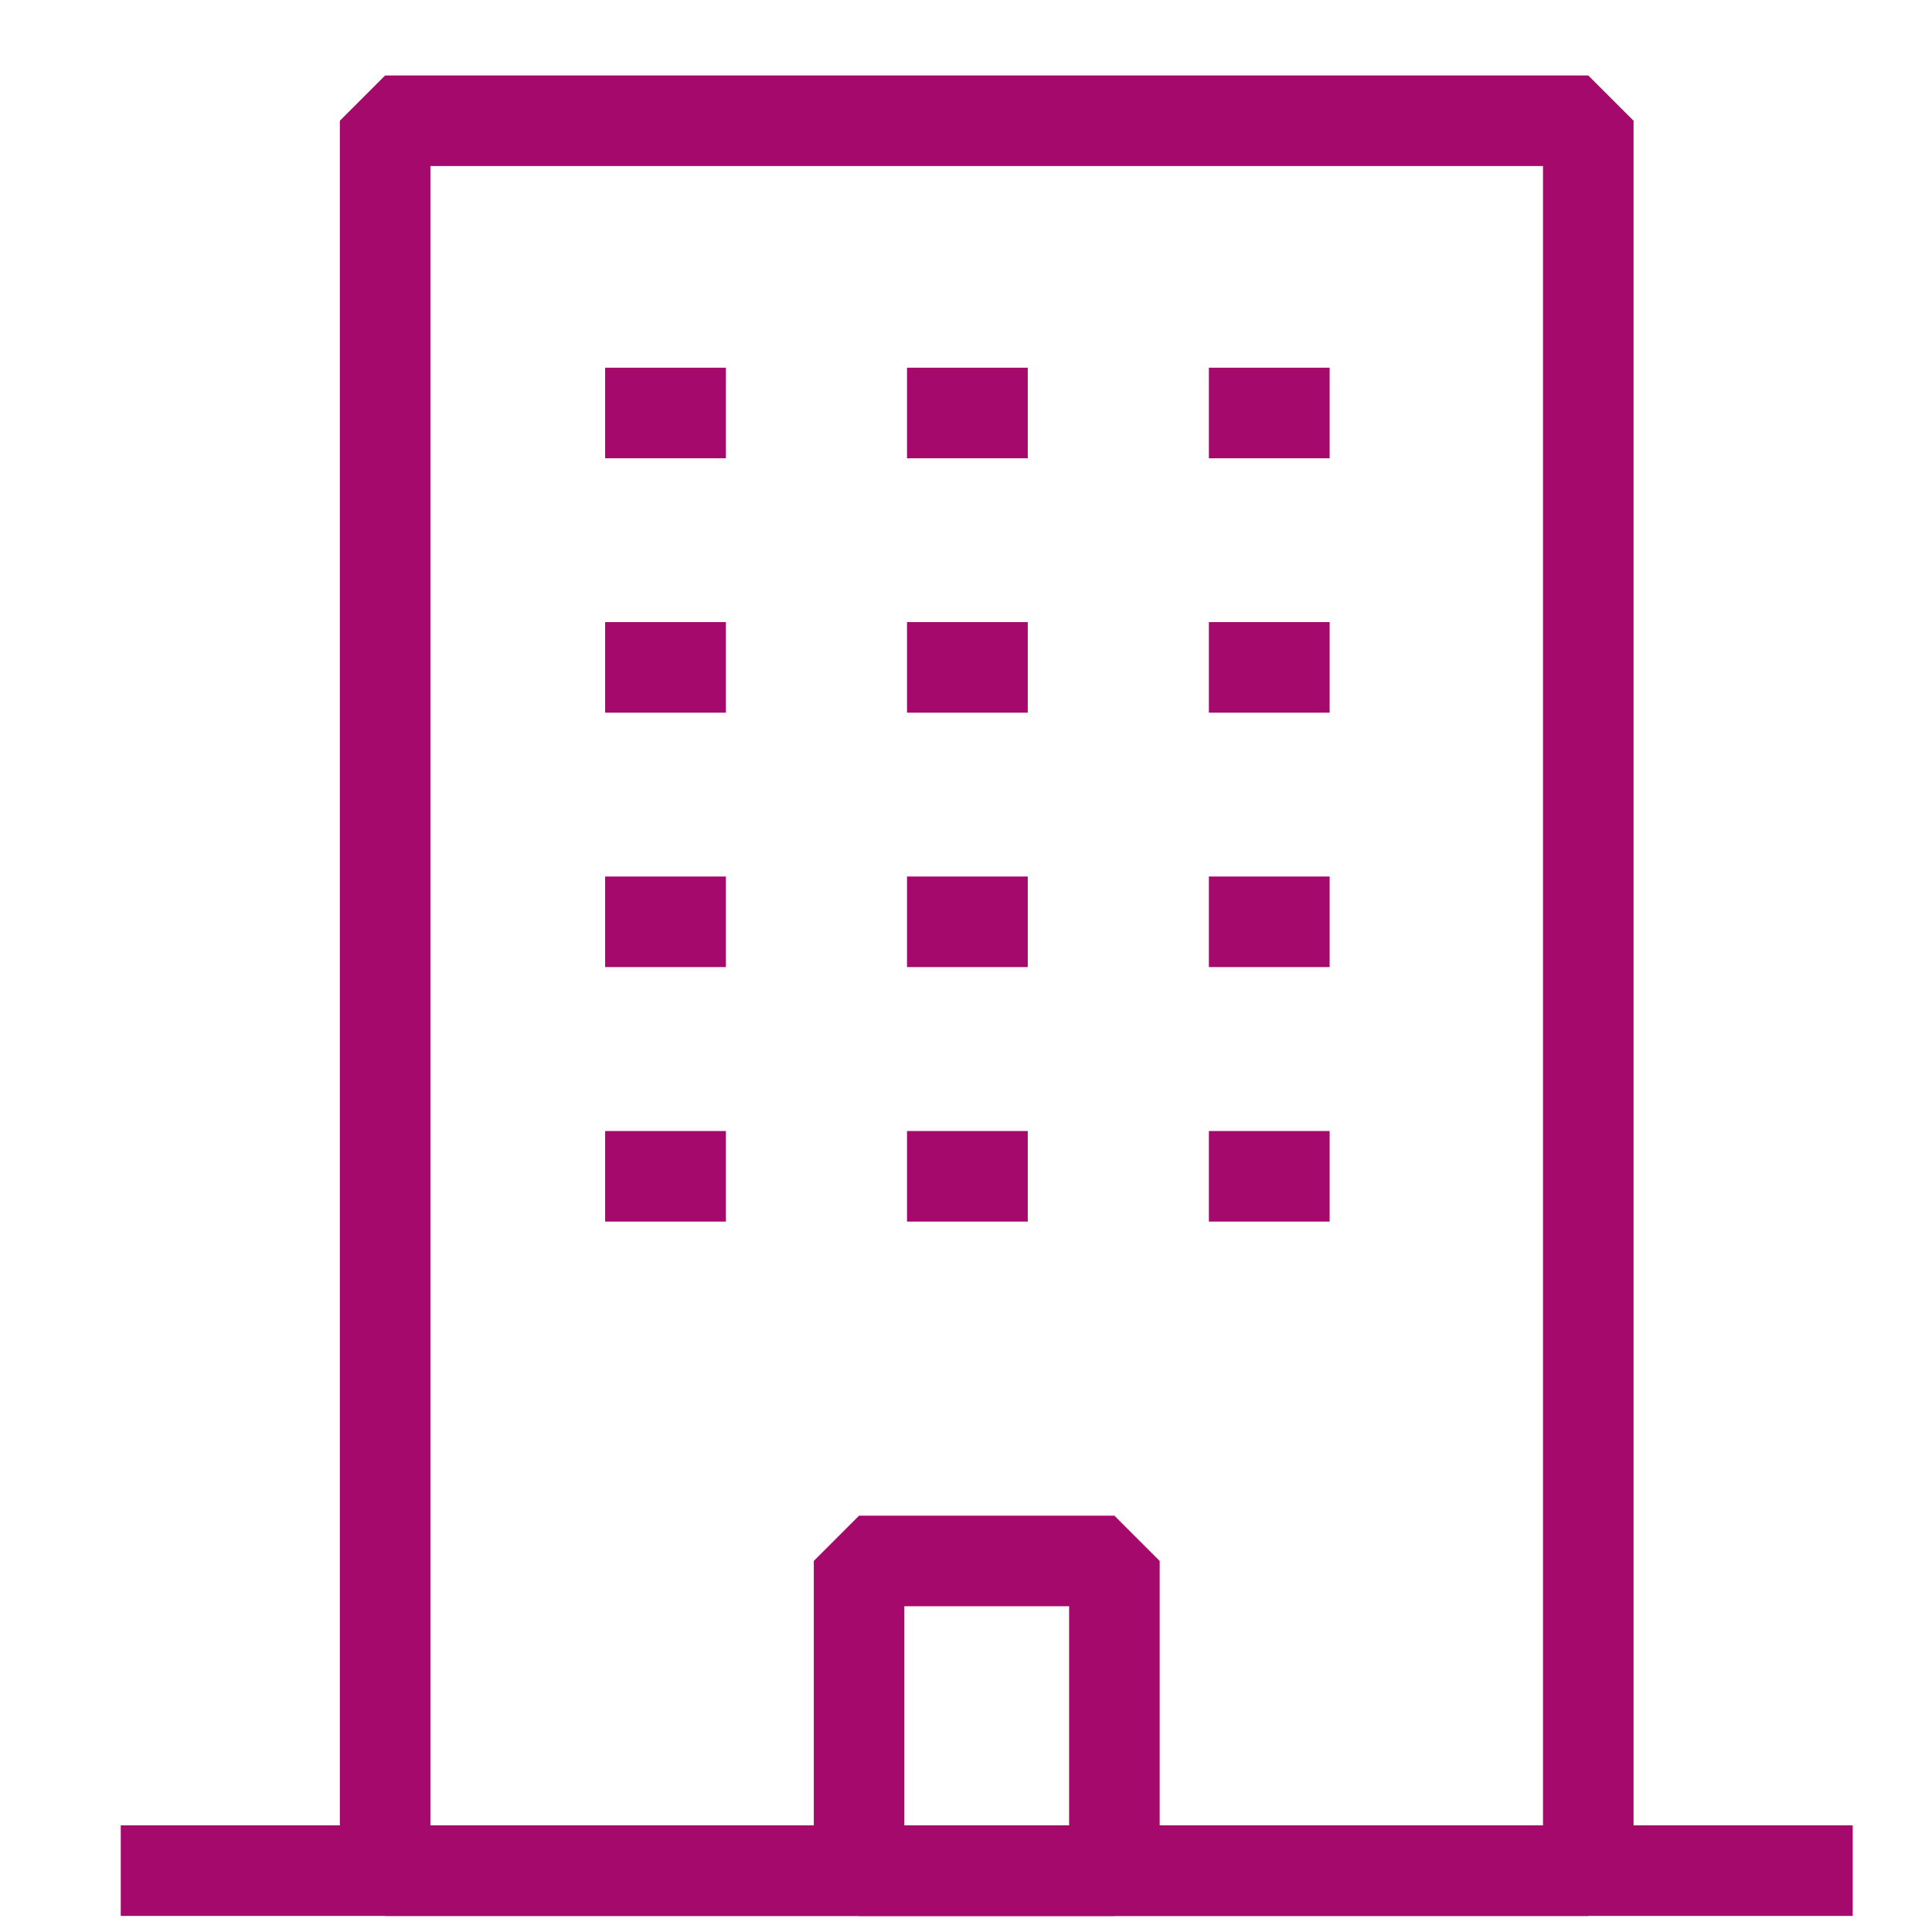
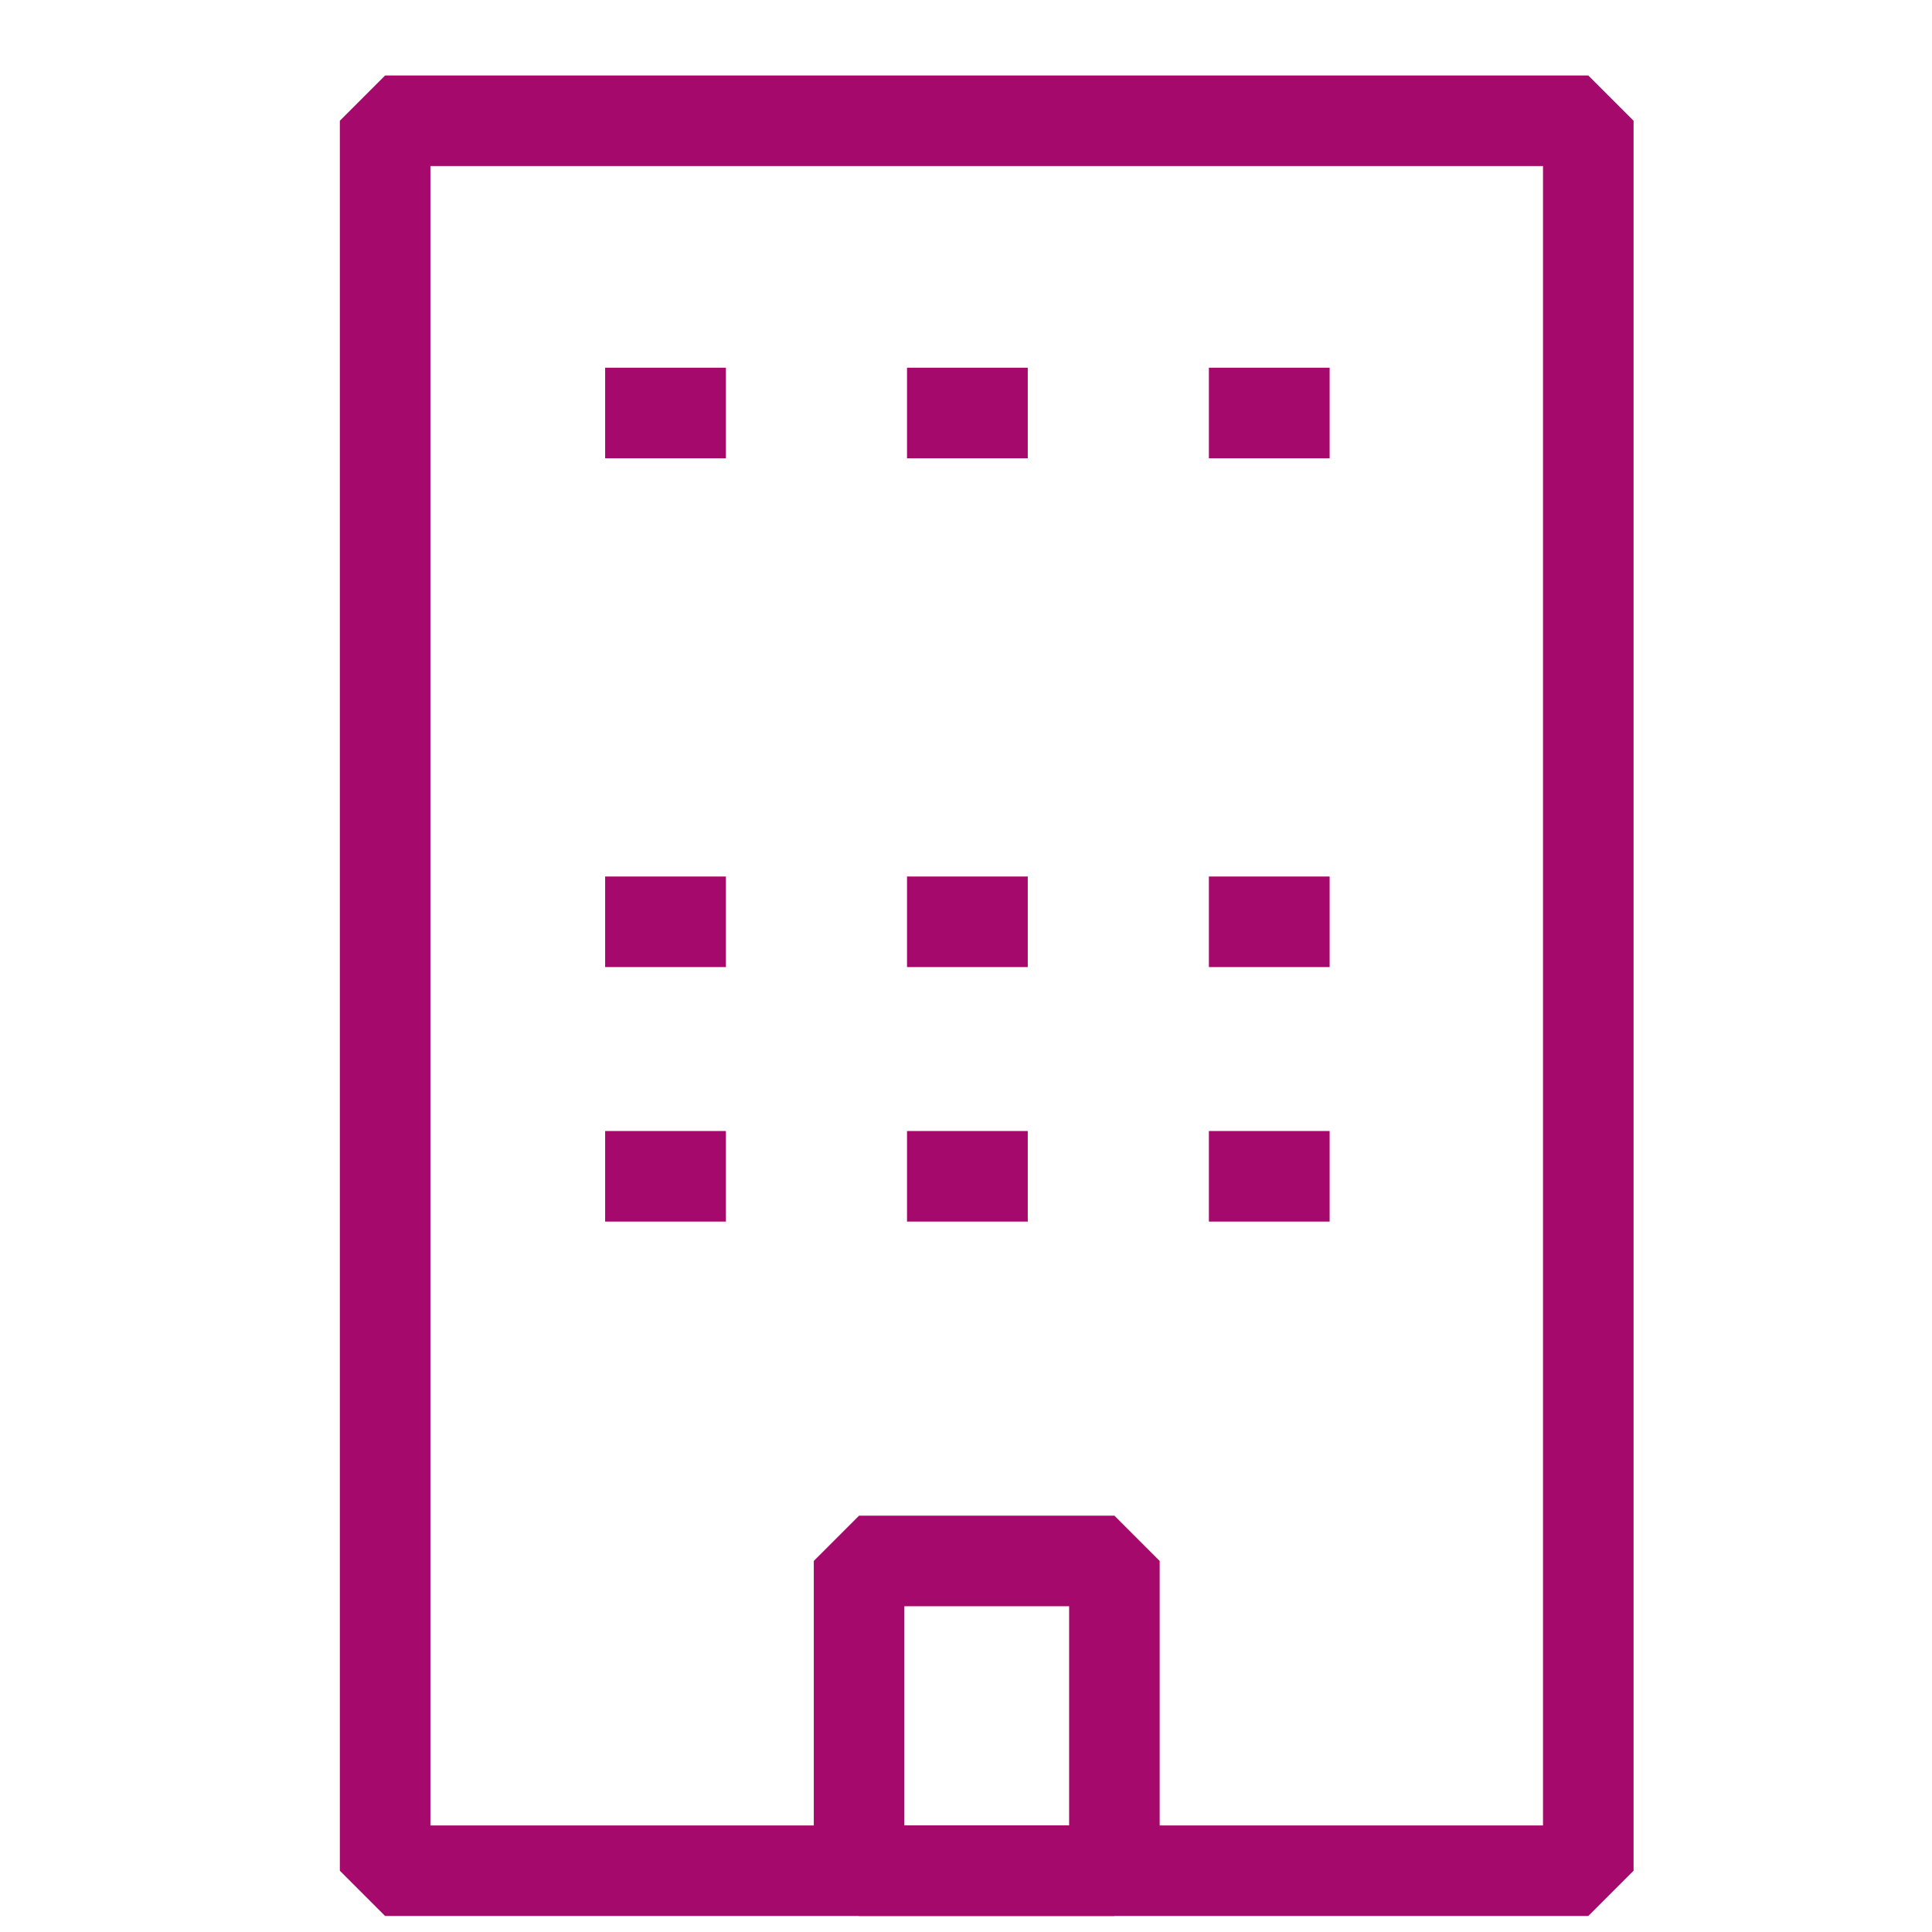
<svg xmlns="http://www.w3.org/2000/svg" width="32" height="32" viewBox="0 0 32 32">
  <g id="그룹_872" data-name="그룹 872" transform="translate(5446 6483)">
    <rect id="사각형_741" data-name="사각형 741" width="32" height="32" transform="translate(-5446 -6483)" fill="none" />
    <g id="그룹_864" data-name="그룹 864" transform="translate(-4914.552 -6904.724)">
      <rect id="사각형_142" data-name="사각형 142" width="19.928" height="28.985" transform="translate(-525.069 423.724)" fill="none" stroke="#a6096c" stroke-linejoin="bevel" stroke-width="1.5" />
-       <line id="선_68" data-name="선 68" x2="28.687" transform="translate(-529.448 452.708)" fill="none" stroke="#a6096c" stroke-linejoin="bevel" stroke-width="1.5" />
      <rect id="사각형_143" data-name="사각형 143" width="4.229" height="5.131" transform="translate(-517.219 447.578)" fill="none" stroke="#a6096c" stroke-linejoin="bevel" stroke-width="1.5" />
      <line id="선_69" data-name="선 69" x2="12.641" transform="translate(-521.425 428.564)" fill="none" stroke="#a6096c" stroke-linejoin="bevel" stroke-width="1.5" stroke-dasharray="2 3" />
-       <line id="선_70" data-name="선 70" x2="12.641" transform="translate(-521.425 432.778)" fill="none" stroke="#a6096c" stroke-linejoin="bevel" stroke-width="1.5" stroke-dasharray="2 3" />
      <line id="선_71" data-name="선 71" x2="12.641" transform="translate(-521.425 436.992)" fill="none" stroke="#a6096c" stroke-linejoin="bevel" stroke-width="1.5" stroke-dasharray="2 3" />
      <line id="선_72" data-name="선 72" x2="12.641" transform="translate(-521.425 441.207)" fill="none" stroke="#a6096c" stroke-linejoin="bevel" stroke-width="1.5" stroke-dasharray="2 3" />
    </g>
  </g>
</svg>